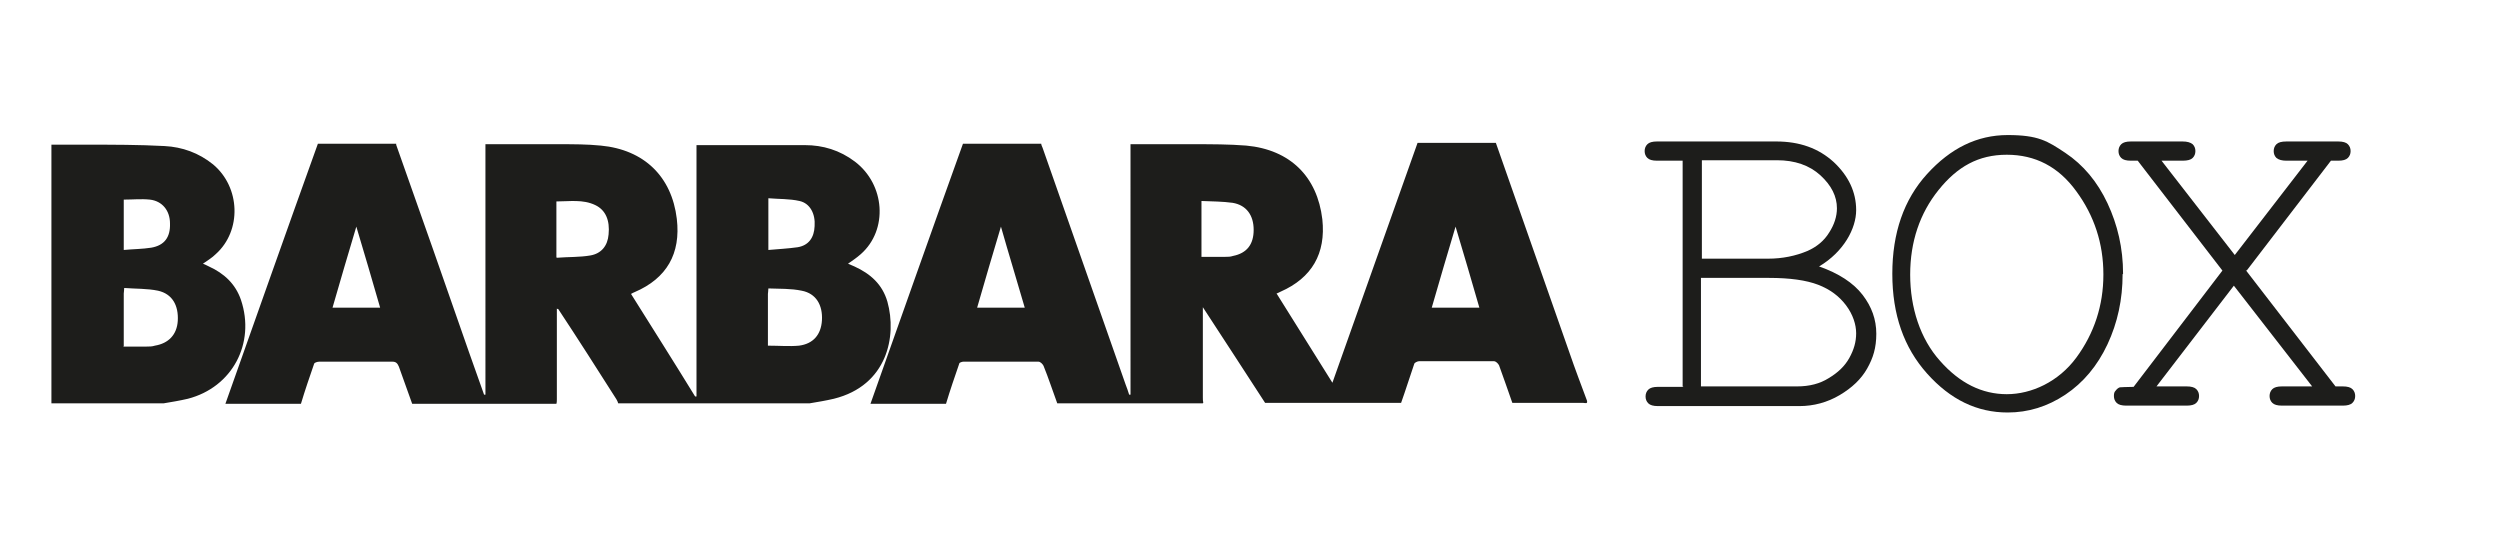
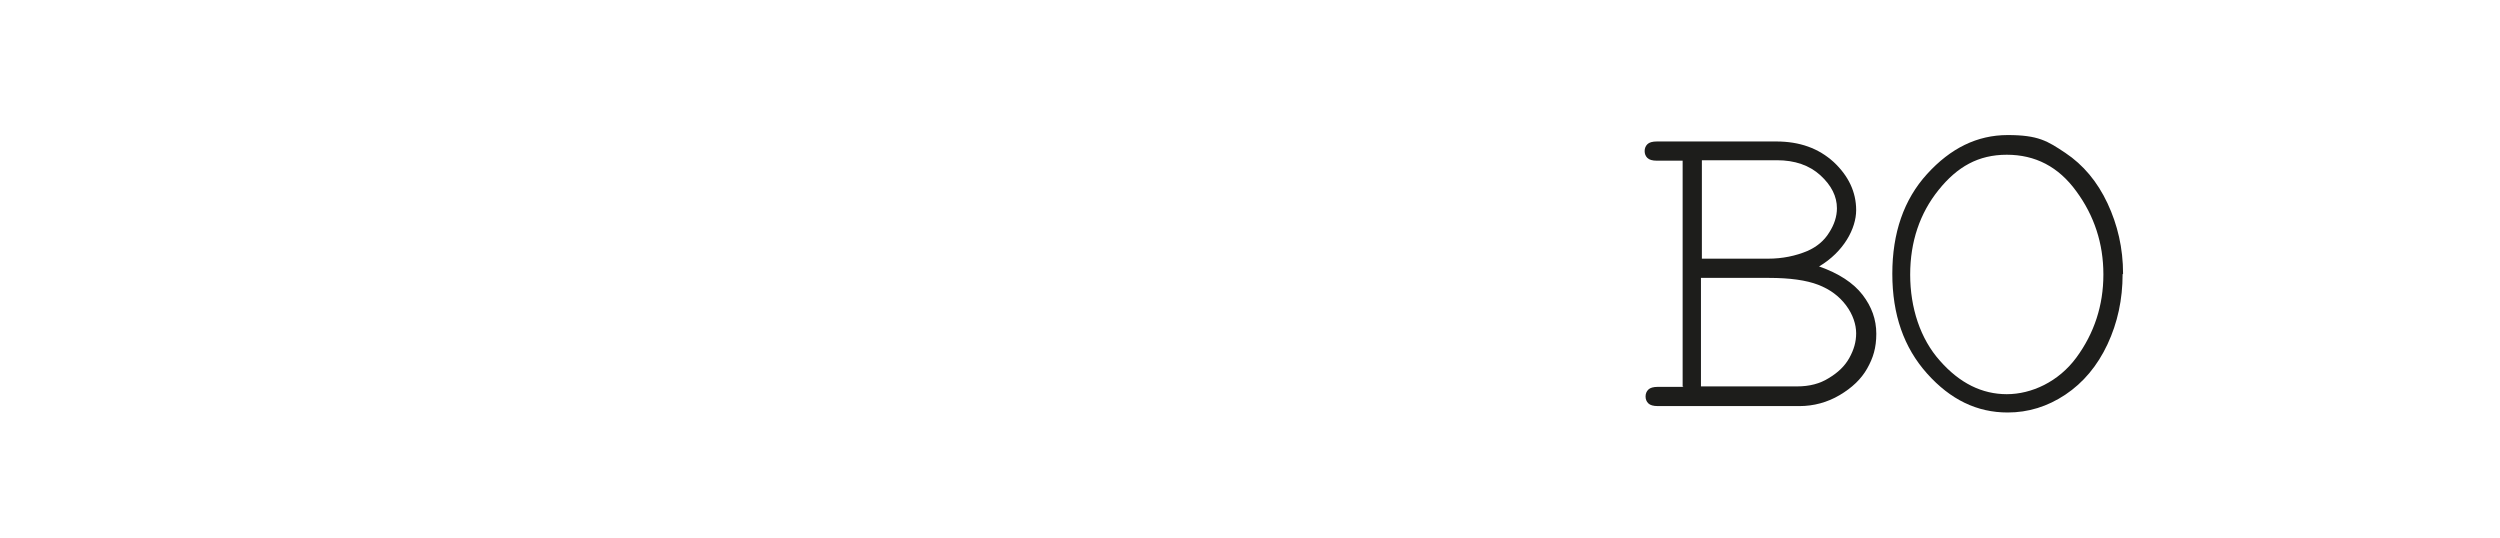
<svg xmlns="http://www.w3.org/2000/svg" id="Ebene_1" data-name="Ebene 1" width="192.4mm" height="41.4mm" version="1.1" viewBox="0 0 545.4 117.5">
  <defs>
    <style>
      .cls-1 {
        fill: #1d1d1b;
        stroke-width: 0px;
      }
    </style>
  </defs>
-   <path class="cls-1" d="M312.4,67.2h10.4c-1.7-5.9-3.4-11.7-5.2-17.7-1.8,6-3.5,11.8-5.2,17.7M218.3,49.5c-1.8,6-3.5,11.8-5.2,17.7h10.4c-1.7-5.9-3.5-11.7-5.2-17.7M262.1,43.9v12.2c1.8,0,3.5,0,5.2,0,.6,0,1.1,0,1.7-.2,3-.6,4.5-2.5,4.5-5.7,0-3.2-1.6-5.4-4.6-5.9-2.2-.3-4.4-.3-6.8-.4M262.4,88.1h-31.8c-1-2.7-1.9-5.5-3-8.2-.2-.4-.7-.9-1.1-.9-5.5,0-10.9,0-16.4,0-.3,0-.9.2-.9.4-1,2.9-2,5.8-2.9,8.8h-16.5c6.7-18.9,13.4-37.9,20.2-56.8h17.1c0,.3.2.6.3.9,6,17.2,12.1,34.4,18.1,51.6.3.8.6,1.6.8,2.3,0,0,.2,0,.3,0V31.5h1.5c4.1,0,8.3,0,12.4,0,3.8,0,7.6,0,11.4.3,9.6.9,15.5,6.8,16.6,16.1.8,7.5-2.3,12.8-9.1,15.8-.3.1-.5.3-.9.4,4,6.4,8,12.8,12.2,19.5,6.3-17.7,12.4-35,18.6-52.4h17.1c5.4,15.3,10.7,30.6,16.1,45.9,1.2,3.5,2.5,6.9,3.8,10.4.2.8-.4.5-.8.5-5.2,0-10.3,0-15.5,0-1-2.8-1.9-5.5-2.9-8.2-.2-.4-.7-.9-1.1-.9-5.5,0-10.9,0-16.4,0-.3,0-.9.3-1,.5-1,2.9-1.9,5.8-2.9,8.6h-29.7c-4.5-6.9-9-13.9-13.6-20.9,0,6.6,0,13.2,0,19.7,0,.4,0,.8.1,1.1M72.3,67.2h10.4c-1.7-5.9-3.4-11.7-5.2-17.7-1.8,6-3.5,11.8-5.2,17.7M167.5,54.6c2.2-.2,4.3-.3,6.4-.6,2.4-.4,3.6-2.1,3.7-4.6.2-2.7-1-5-3.3-5.5-2.2-.5-4.5-.4-6.8-.6v11.4ZM121.3,56.3c2.5-.2,5-.1,7.3-.5,2.4-.4,3.8-2.1,4-4.6.3-3-.6-5.3-2.9-6.4-2.7-1.3-5.6-.8-8.5-.8v12.2ZM167.4,75.5c2.4,0,4.7.2,6.8,0,3.1-.4,4.8-2.4,5-5.5.2-3.4-1.3-5.9-4.4-6.5-2.4-.5-4.8-.4-7.3-.5,0,.6-.1.9-.1,1.2,0,3.8,0,7.6,0,11.4M176.3,88.1h-41.6c-.1-.3-.2-.6-.4-.9-4.2-6.6-8.4-13.2-12.7-19.7,0,0-.2,0-.3-.1,0,6.6,0,13.2,0,19.8,0,.3,0,.7-.1,1h-31.5c-1-2.7-1.9-5.4-2.9-8.1-.3-.7-.6-1.1-1.4-1.1-5.3,0-10.7,0-16,0-.4,0-1,.2-1.1.4-1,2.9-2,5.8-2.9,8.8h-16.5c6.7-18.9,13.4-37.9,20.2-56.8h17.1c0,.2,0,.3.1.5,5.3,15,10.6,30,15.8,45,1.1,3.1,2.2,6.2,3.3,9.3,0,0,.2,0,.3,0V31.5h1.5c4.9,0,9.8,0,14.7,0,3,0,6,0,9,.3,9.5.9,15.5,6.8,16.6,16,.9,7.6-2.2,13-9.2,16-.2.1-.5.2-.8.4,4.7,7.5,9.4,14.9,14,22.4.1,0,.2,0,.3,0V31.7c8,0,15.8,0,23.7,0,3.9,0,7.6,1.1,10.9,3.6,6.6,5,7.3,14.9,1.3,20.2-.9.8-1.8,1.4-2.8,2.1.5.2.9.4,1.4.6,3.5,1.6,6.1,3.9,7.2,7.7,2.1,7.5,0,18.3-11.7,21.2-1.7.4-3.5.7-5.3,1M26.7,54.6c2.1-.2,4.1-.2,6-.5,2.9-.5,4.2-2.3,4.1-5.3,0-2.8-1.7-4.9-4.4-5.2-1.9-.2-3.7,0-5.7,0v11.1ZM26.6,75.7c1.8,0,3.5,0,5.1,0,.6,0,1.2,0,1.8-.2,3-.5,4.8-2.4,5-5.4.2-3.4-1.2-5.9-4.3-6.6-2.4-.5-4.9-.4-7.4-.6,0,.6-.1.9-.1,1.2,0,3.8,0,7.6,0,11.5M35.5,88.1H10.9V31.6c2.6,0,5.2,0,7.7,0,5.7,0,11.4,0,17,.3,3.9.2,7.5,1.5,10.6,4,6,5,6.3,14.5.6,19.6-.8.8-1.8,1.4-2.8,2.1.5.2.9.4,1.3.6,3.3,1.5,5.8,3.8,7,7.3,3.2,9.5-1.9,19.1-11.6,21.6-1.7.4-3.5.7-5.3,1" />
  <g>
    <path class="cls-1" d="M367.2,84.4v-49.3h-5.6c-1,0-1.7-.2-2.1-.6-.4-.4-.6-.9-.6-1.5s.2-1.1.6-1.5c.4-.4,1.1-.6,2.1-.6h26c5.2,0,9.3,1.5,12.6,4.5,3.2,3,4.9,6.5,4.9,10.5s-2.7,9.1-8.1,12.3c4.3,1.5,7.5,3.6,9.5,6.2s3,5.4,3,8.5-.7,5.3-2,7.6c-1.3,2.3-3.3,4.2-6,5.8-2.7,1.6-5.7,2.4-8.8,2.4h-30.9c-1,0-1.7-.2-2.1-.6-.4-.4-.6-.9-.6-1.5s.2-1.1.6-1.5c.4-.4,1.1-.6,2.1-.6h5.6ZM371.3,56.5h14.6c3.1,0,6-.6,8.6-1.7,2-.9,3.6-2.2,4.7-4,1.1-1.7,1.7-3.5,1.7-5.3,0-2.6-1.2-5-3.6-7.2-2.4-2.2-5.6-3.3-9.5-3.3h-16.4v21.5ZM371.3,84.4h20.9c2.7,0,5-.6,6.9-1.8,2-1.2,3.5-2.6,4.5-4.4s1.5-3.5,1.5-5.4-.7-4.1-2.2-6.1c-1.5-2-3.5-3.5-6.1-4.5-2.6-1-6.2-1.5-10.7-1.5h-14.9v23.7Z" />
    <path class="cls-1" d="M463.3,59.9c0,5.5-1.1,10.6-3.3,15.3-2.2,4.7-5.3,8.4-9.2,11-3.9,2.6-8.1,3.9-12.6,3.9-6.7,0-12.5-2.8-17.6-8.5-5.1-5.7-7.6-12.9-7.6-21.8s2.5-16.2,7.6-21.8c5.1-5.6,10.9-8.5,17.6-8.5s8.7,1.3,12.6,3.9c3.9,2.6,7,6.3,9.2,11,2.2,4.7,3.4,9.8,3.4,15.4ZM459.1,59.9c0-6.7-2-12.8-5.9-18.1-3.9-5.4-9-8-15.2-8s-10.8,2.6-14.9,7.7c-4.1,5.1-6.2,11.3-6.2,18.5s2.2,14,6.5,18.8c4.3,4.9,9.2,7.3,14.6,7.3s11.3-2.7,15.2-8c3.9-5.3,5.9-11.4,5.9-18.1Z" />
-     <path class="cls-1" d="M490.2,59l19.6,25.4h1.6c1,0,1.7.2,2.1.6.4.4.6.9.6,1.5s-.2,1.1-.6,1.5c-.4.4-1.1.6-2.1.6h-13.3c-1,0-1.7-.2-2.1-.6-.4-.4-.6-.9-.6-1.5s.2-1.1.6-1.5c.4-.4,1.1-.6,2.1-.6h6.6l-17.1-22-16.9,22h6.6c1,0,1.7.2,2.1.6.4.4.6.9.6,1.5s-.2,1.1-.6,1.5c-.4.4-1.1.6-2.1.6h-13.2c-1,0-1.7-.2-2.1-.6-.4-.4-.6-.9-.6-1.5s.1-.9.4-1.2c.3-.4.6-.6.9-.7.3,0,1.3-.1,3-.1l19.4-25.4-18.5-24h-1.5c-1,0-1.7-.2-2.1-.6-.4-.4-.6-.9-.6-1.5s.2-1.1.6-1.5c.4-.4,1.1-.6,2.1-.6h11.3c1,0,1.7.2,2.2.6.4.4.6.9.6,1.5s-.2,1.1-.6,1.5c-.4.4-1.1.6-2.2.6h-4.6l16,20.6,15.9-20.6h-4.6c-1,0-1.7-.2-2.2-.6-.4-.4-.6-.9-.6-1.5s.2-1.1.6-1.5c.4-.4,1.1-.6,2.2-.6h11.3c1,0,1.7.2,2.1.6.4.4.6.9.6,1.5s-.2,1.1-.6,1.5c-.4.4-1.1.6-2.1.6h-1.6l-18.4,24Z" />
  </g>
</svg>